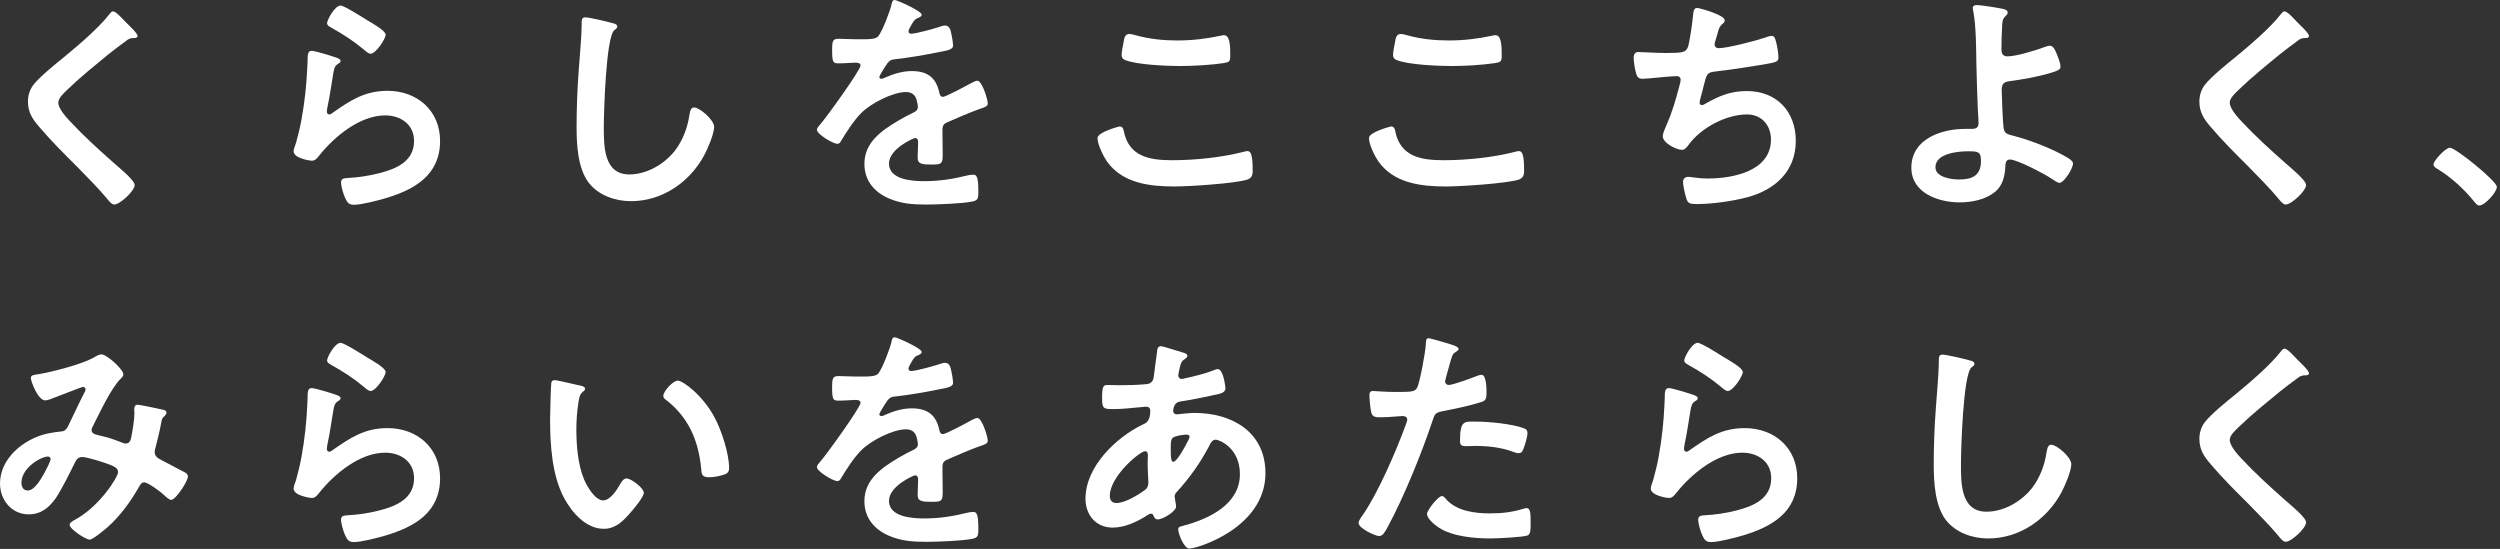
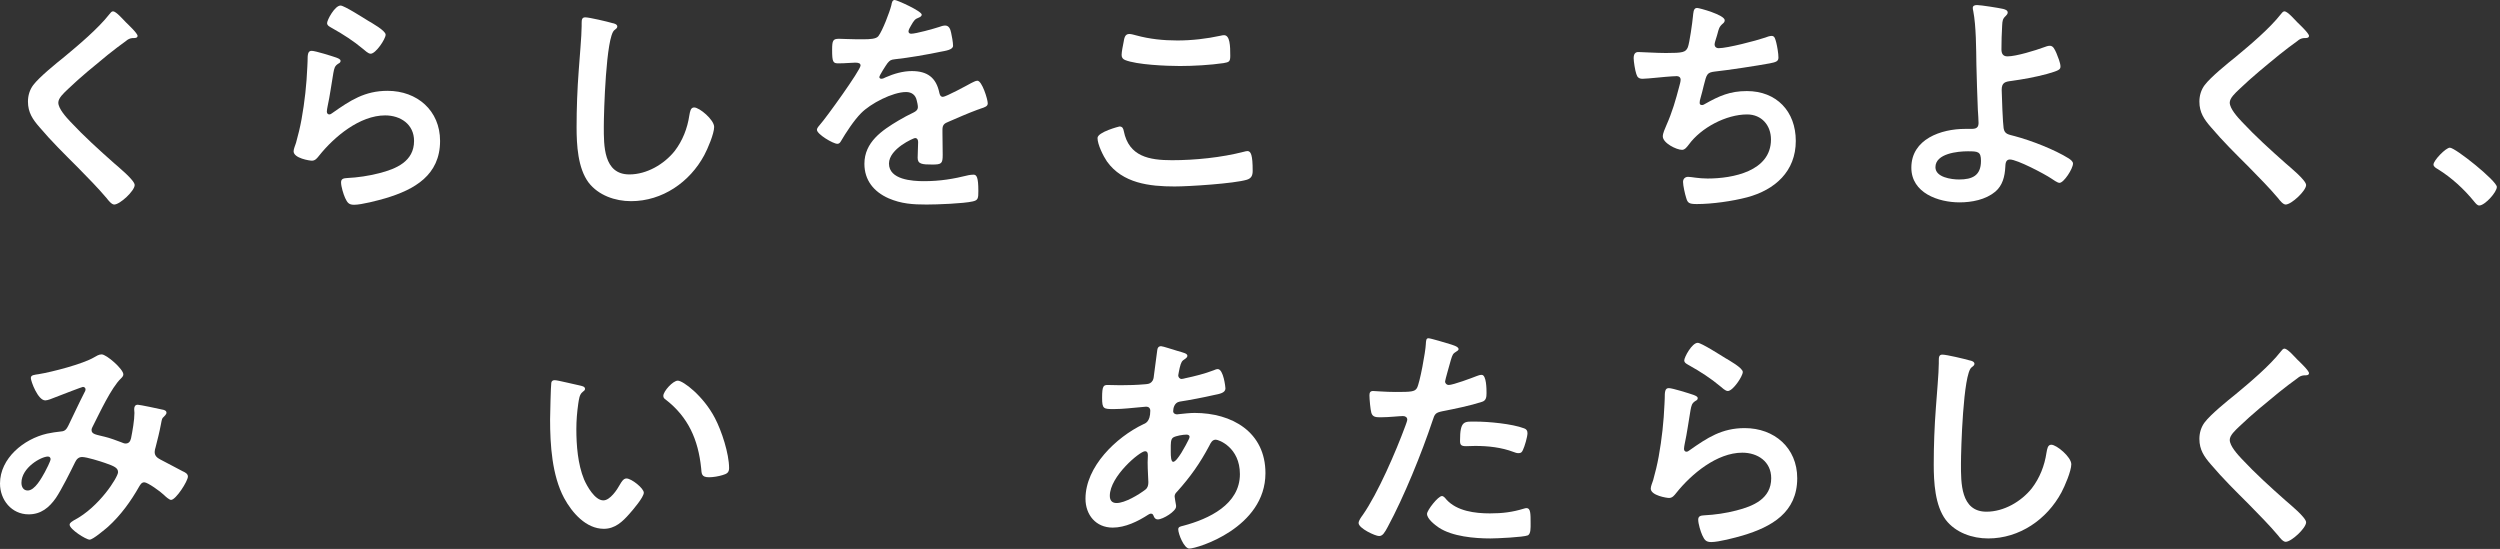
<svg xmlns="http://www.w3.org/2000/svg" width="460" height="101" viewBox="0 0 460 101" fill="none">
  <rect x="0" y="0" width="460" height="101" fill="#333333" stroke="none" />
  <path d="M422.685 66.138C423.084 66.537 424.857 68.177 424.857 68.665C424.857 69.108 424.236 69.064 423.926 69.064C423.438 69.108 423.084 69.285 422.729 69.596C421.621 70.394 420.513 71.236 419.404 72.122C416.922 74.162 414.395 76.201 412.09 78.417C411.248 79.215 410.273 80.102 410.273 80.944C410.273 82.052 411.736 83.648 412.489 84.446C415.016 87.15 417.764 89.632 420.513 92.07C421.266 92.735 424.325 95.217 424.325 96.104C424.325 97.168 421.621 99.695 420.557 99.695C420.069 99.695 419.449 98.897 419.183 98.542C417.498 96.547 415.637 94.686 413.819 92.824C411.425 90.43 408.987 88.036 406.815 85.465C405.574 84.047 404.688 82.761 404.688 80.766C404.688 79.658 404.998 78.594 405.663 77.708C406.771 76.245 409.83 73.763 411.381 72.521C413.996 70.349 417.587 67.335 419.67 64.675C419.848 64.454 420.069 64.143 420.335 64.143C420.912 64.143 422.197 65.65 422.685 66.138Z" fill="white" />
  <path d="M357.403 65.251C358.157 65.251 361.526 66.049 362.413 66.315C362.723 66.36 363.299 66.537 363.299 66.936C363.299 67.246 363.033 67.379 362.767 67.601C361.216 68.753 360.817 82.805 360.817 85.332C360.817 88.79 360.728 94.153 365.516 94.153C368.707 94.153 371.899 92.292 373.849 89.854C375.312 87.948 376.199 85.687 376.553 83.293C376.686 82.584 376.775 81.83 377.44 81.83C378.415 81.83 381.119 84.091 381.119 85.421C381.119 86.662 379.922 89.455 379.302 90.607C376.642 95.572 371.588 99.074 365.826 99.074C362.9 99.074 359.841 98.01 358.024 95.661C356.029 93.001 355.808 88.701 355.808 85.465C355.808 81.963 355.941 78.461 356.207 74.959C356.34 72.92 356.739 68.665 356.739 66.847V66.36C356.739 65.695 356.783 65.251 357.403 65.251Z" fill="white" />
  <path d="M307.063 71.413C307.728 71.413 310.831 72.388 311.584 72.654C311.895 72.787 312.382 72.92 312.382 73.275C312.382 73.541 312.161 73.674 311.983 73.762C311.274 74.206 311.23 74.605 311.052 75.491C310.698 77.53 310.432 79.614 309.989 81.653C309.944 81.919 309.856 82.318 309.856 82.584C309.856 82.85 309.989 83.115 310.299 83.115C310.521 83.115 310.698 82.983 310.875 82.85C314.155 80.544 316.815 78.771 321.026 78.771C326.479 78.771 330.69 82.406 330.69 87.992C330.69 94.286 325.991 96.946 320.627 98.542C319.253 98.941 316.239 99.739 314.865 99.739C313.889 99.739 313.623 99.34 313.225 98.497C312.914 97.832 312.471 96.37 312.471 95.616C312.471 94.907 313.003 94.862 313.579 94.818C315.485 94.73 317.613 94.419 319.475 93.932C322.622 93.134 325.902 91.76 325.902 87.992C325.902 84.933 323.42 83.293 320.583 83.293C315.929 83.293 311.23 87.194 308.437 90.696C308.082 91.139 307.728 91.626 307.107 91.626C306.708 91.626 303.738 91.183 303.738 89.898C303.738 89.454 304.049 88.79 304.182 88.346C304.581 86.928 304.935 85.465 305.201 84.002C305.777 80.81 306.132 77.575 306.265 74.338C306.265 73.984 306.309 73.674 306.309 73.363C306.309 72.078 306.354 71.413 307.063 71.413ZM309.9 66.315C309.9 65.739 311.318 63.079 312.382 63.079C313.047 63.079 316.638 65.384 317.436 65.872C318.101 66.271 320.672 67.689 320.672 68.443C320.672 69.241 318.854 71.945 317.923 71.945C317.436 71.945 316.859 71.324 316.505 71.058C314.82 69.64 312.826 68.354 310.919 67.29C310.476 67.024 309.9 66.803 309.9 66.315Z" fill="white" />
  <path d="M265.32 91.272C265.63 91.272 265.941 91.671 266.118 91.893C268.068 94.065 271.437 94.464 274.141 94.464C276.446 94.464 278.264 94.242 280.436 93.577C280.569 93.533 280.746 93.489 280.879 93.489C281.633 93.489 281.633 94.508 281.633 96.281C281.633 97.168 281.677 98.187 281.145 98.498C280.347 98.852 275.338 99.074 274.23 99.074C271.304 99.074 267.226 98.719 264.744 97.079C264.034 96.591 262.572 95.483 262.572 94.552C262.572 93.888 264.611 91.272 265.32 91.272ZM268.645 81.121C268.645 77.309 269.443 77.575 271.526 77.575C273.875 77.575 278.22 77.974 280.436 78.816C280.835 78.949 281.057 79.215 281.057 79.702C281.057 80.367 280.525 82.185 280.214 82.805C280.037 83.204 279.86 83.382 279.416 83.382C279.106 83.382 278.796 83.293 278.486 83.16C276.269 82.318 273.831 82.052 271.437 82.052C270.861 82.052 270.329 82.096 269.753 82.096C268.866 82.096 268.645 81.874 268.645 81.121ZM262.838 62.237C263.237 62.237 266.162 63.124 266.739 63.301C267.137 63.434 268.379 63.744 268.379 64.232C268.379 64.454 268.113 64.587 267.98 64.675C267.315 65.074 267.27 65.251 266.96 66.227C266.827 66.714 265.896 69.95 265.896 70.172C265.896 70.571 266.207 70.837 266.561 70.837C267.359 70.837 270.817 69.551 271.703 69.197C272.014 69.064 272.324 68.975 272.634 68.975C273.521 68.975 273.521 71.679 273.521 72.344C273.521 73.097 273.432 73.718 272.679 73.94C270.506 74.649 267.669 75.225 265.409 75.668C264.123 75.934 263.99 76.156 263.591 77.397C261.596 83.382 258.316 91.449 255.346 96.946C254.77 98.01 254.415 98.631 253.75 98.631C253.041 98.631 249.982 97.212 249.982 96.237C249.982 95.794 250.47 95.129 250.736 94.774C253.529 90.784 256.853 83.071 258.582 78.373C258.671 78.107 258.937 77.442 258.937 77.22C258.937 76.777 258.582 76.555 258.139 76.555C257.518 76.555 255.568 76.777 254.194 76.777C253.307 76.777 252.598 76.821 252.332 75.979C252.155 75.403 251.977 73.408 251.977 72.743C251.977 72.255 252.11 71.945 252.642 71.945C253.041 71.945 254.903 72.122 256.809 72.122C259.646 72.122 260.311 72.078 260.71 71.413C261.242 70.526 262.306 64.631 262.35 63.345C262.394 62.68 262.394 62.237 262.838 62.237Z" fill="white" />
  <path d="M218.302 79.969C217.681 79.969 216.352 80.191 215.864 80.501C215.376 80.811 215.421 81.698 215.421 82.673V83.205C215.421 83.914 215.465 84.978 215.864 84.978C216.618 84.978 218.258 81.786 218.612 81.077C218.701 80.9 218.878 80.59 218.878 80.368C218.878 80.058 218.568 79.969 218.302 79.969ZM210.678 83.028C209.747 83.028 204.206 87.638 204.206 91.228C204.206 92.07 204.605 92.558 205.447 92.558C206.998 92.558 209.569 91.007 210.766 90.076C211.21 89.721 211.298 89.234 211.298 88.702C211.298 88.303 211.165 86.441 211.165 85.067C211.165 84.623 211.21 84.18 211.21 83.781C211.21 83.382 211.121 83.028 210.678 83.028ZM213.648 63.7C213.958 63.7 216.086 64.41 216.573 64.543C217.77 64.897 218.479 65.03 218.479 65.474C218.479 65.74 218.213 65.917 218.036 66.05C217.46 66.404 217.327 66.626 217.061 67.69C217.017 67.956 216.795 68.887 216.795 69.064C216.795 69.419 217.061 69.729 217.416 69.729C217.548 69.729 217.947 69.64 218.08 69.596C219.765 69.242 221.715 68.754 223.311 68.133C223.533 68.045 223.799 67.912 224.065 67.912C225.129 67.912 225.483 71.281 225.483 71.458C225.483 72.3 224.419 72.477 223.311 72.699C221.582 73.098 218.834 73.63 217.061 73.896C216.041 74.073 215.864 75.181 215.864 75.669C215.864 76.068 216.263 76.245 216.573 76.245C216.662 76.245 216.795 76.201 216.928 76.201C217.814 76.112 218.923 75.979 219.809 75.979C226.68 75.979 232.842 79.481 232.842 87.061C232.842 97.124 220.297 100.936 218.834 100.936C217.859 100.936 216.795 98.232 216.795 97.39C216.795 96.902 217.283 96.858 217.77 96.725C222.425 95.484 228.143 92.824 228.143 87.239C228.143 82.318 224.242 80.9 223.71 80.9C223.045 80.9 222.779 81.476 222.513 82.008C220.829 85.2 219.011 87.771 216.573 90.475C216.307 90.741 216.13 90.962 216.13 91.361C216.13 91.494 216.352 92.78 216.396 93.001V93.223C216.396 94.065 214.002 95.573 213.027 95.573C212.628 95.573 212.406 95.306 212.273 94.952C212.185 94.73 212.096 94.509 211.786 94.509C211.609 94.509 211.476 94.597 211.298 94.686C209.392 95.927 207.043 97.08 204.738 97.08C201.635 97.08 199.729 94.73 199.729 91.76C199.729 85.865 205.358 80.457 210.367 78.063C210.633 77.93 211.653 77.708 211.653 75.58C211.653 75.093 211.343 74.827 210.899 74.827C210.722 74.827 210.101 74.915 209.924 74.915C208.284 75.049 206.644 75.27 205.004 75.27C203.053 75.27 202.787 75.27 202.787 73.187C202.787 70.97 203.053 70.837 203.851 70.837C204.605 70.837 205.358 70.882 206.156 70.882C207.663 70.882 209.17 70.837 210.678 70.704C211.121 70.66 211.52 70.66 211.874 70.305C212.229 69.951 212.273 69.552 212.318 69.109C212.539 67.557 212.717 66.005 212.938 64.41C212.983 64.011 213.16 63.7 213.648 63.7Z" fill="white" />
-   <path d="M164.635 62.06C165.034 62.06 169.6 64.099 169.6 64.764C169.6 65.03 169.29 65.207 169.068 65.296C168.359 65.561 168.182 65.783 167.605 66.803C167.472 67.024 167.162 67.556 167.162 67.822C167.162 68.132 167.384 68.266 167.65 68.266C168.536 68.266 171.861 67.335 172.792 67.024C173.102 66.891 173.59 66.758 173.9 66.758C174.654 66.758 174.875 67.468 175.008 68.088C175.141 68.665 175.363 69.861 175.363 70.482C175.363 71.236 173.944 71.413 173.013 71.59C170.221 72.166 167.428 72.654 164.635 72.964C163.926 73.053 163.749 73.142 163.306 73.674C163.04 74.028 161.798 75.934 161.798 76.245C161.798 76.422 161.976 76.555 162.153 76.555C162.419 76.555 162.729 76.422 162.951 76.289C164.458 75.624 166.143 75.136 167.783 75.136C170.62 75.136 172.26 76.333 172.836 79.126C172.925 79.525 173.058 79.879 173.501 79.879C174.033 79.879 177.978 77.752 178.687 77.353C178.998 77.22 179.485 76.91 179.84 76.91C180.682 76.91 181.746 80.323 181.746 81.076C181.746 81.608 181.259 81.786 180.416 82.052C180.239 82.14 180.017 82.185 179.796 82.273C178.023 82.938 176.294 83.692 174.565 84.445C173.767 84.756 173.412 85.022 173.412 85.908V86.484C173.412 87.859 173.457 89.189 173.457 90.563C173.457 92.159 173.235 92.336 171.551 92.336C169.645 92.336 168.847 92.247 168.847 91.095C168.847 90.119 168.935 89.144 168.935 88.213C168.935 87.814 168.802 87.46 168.359 87.46C168.137 87.46 163.572 89.41 163.572 92.159C163.572 95.129 167.871 95.394 169.999 95.394C172.969 95.394 175.363 94.996 178.244 94.286C178.51 94.242 178.82 94.198 179.131 94.198C179.707 94.198 180.017 94.685 180.017 97.212C180.017 98.542 179.973 98.896 178.998 99.118C177.313 99.517 172.393 99.694 170.487 99.694C167.96 99.694 165.832 99.561 163.483 98.542C160.779 97.345 159.05 95.217 159.05 92.203C159.05 88.213 162.286 86.041 165.345 84.224C166.231 83.692 167.162 83.204 168.093 82.761C168.536 82.539 168.891 82.273 168.891 81.741C168.891 81.431 168.758 80.81 168.669 80.5C168.448 79.525 167.738 78.993 166.719 78.993C164.236 78.993 160.158 81.121 158.429 82.894C157.144 84.179 155.637 86.484 154.706 88.08C154.573 88.302 154.396 88.524 154.085 88.524C153.287 88.524 150.317 86.75 150.317 85.953C150.317 85.598 150.672 85.243 150.894 84.977C151.913 83.869 158.341 74.959 158.341 74.117C158.341 73.718 157.986 73.585 157.366 73.585C156.656 73.585 155.637 73.718 154.263 73.718C153.287 73.718 153.11 73.496 153.11 71.236C153.11 69.462 153.287 69.196 154.396 69.196C155.149 69.196 156.302 69.285 157.587 69.285H158.873C160.025 69.285 161.222 69.241 161.621 68.709C162.375 67.734 163.705 64.276 164.015 62.99C164.103 62.503 164.192 62.06 164.635 62.06Z" fill="white" />
  <path d="M122.051 72.832C122.051 71.99 123.824 70.039 124.711 70.039C125.686 70.039 129.41 72.832 131.537 76.91C132.779 79.26 134.153 83.471 134.153 86.13C134.153 86.973 133.709 87.194 132.956 87.416C132.247 87.638 131.227 87.815 130.473 87.815C129.055 87.815 129.099 87.194 129.011 86.13C128.479 80.944 126.661 76.733 122.45 73.497C122.184 73.32 122.051 73.142 122.051 72.832ZM102.059 69.951C102.635 69.951 105.916 70.793 106.669 70.926C107.024 71.015 107.644 71.103 107.644 71.546C107.644 71.812 107.467 71.901 107.201 72.123C106.581 72.61 106.536 73.497 106.403 74.251C106.182 75.802 106.049 77.353 106.049 78.949C106.049 81.919 106.315 85.421 107.467 88.214C107.999 89.455 109.462 92.07 111.013 92.07C112.255 92.07 113.54 90.12 114.072 89.145C114.338 88.701 114.693 88.037 115.269 88.037C116.2 88.037 118.46 89.854 118.46 90.652C118.46 91.494 116.466 93.799 115.845 94.509C114.56 95.971 113.185 97.301 111.102 97.301C107.822 97.301 105.251 94.331 103.788 91.627C101.571 87.46 101.217 81.875 101.217 77.176C101.217 76.467 101.35 70.837 101.438 70.438C101.483 70.084 101.749 69.951 102.059 69.951Z" fill="white" />
-   <path d="M57.347 71.413C58.012 71.413 61.115 72.388 61.869 72.654C62.179 72.787 62.666 72.92 62.666 73.275C62.666 73.541 62.445 73.674 62.267 73.762C61.558 74.206 61.514 74.605 61.337 75.491C60.982 77.53 60.716 79.614 60.273 81.653C60.228 81.919 60.14 82.318 60.14 82.584C60.14 82.85 60.273 83.115 60.583 83.115C60.805 83.115 60.982 82.983 61.159 82.85C64.44 80.544 67.099 78.771 71.311 78.771C76.763 78.771 80.974 82.406 80.974 87.992C80.974 94.286 76.275 96.946 70.912 98.542C69.537 98.941 66.523 99.739 65.149 99.739C64.174 99.739 63.908 99.34 63.509 98.497C63.198 97.832 62.755 96.37 62.755 95.616C62.755 94.907 63.287 94.862 63.863 94.818C65.769 94.73 67.897 94.419 69.759 93.932C72.906 93.134 76.187 91.76 76.187 87.992C76.187 84.933 73.704 83.293 70.867 83.293C66.213 83.293 61.514 87.194 58.721 90.696C58.367 91.139 58.012 91.626 57.391 91.626C56.992 91.626 54.023 91.183 54.023 89.898C54.023 89.454 54.333 88.79 54.466 88.346C54.865 86.928 55.219 85.465 55.485 84.002C56.062 80.81 56.416 77.575 56.549 74.338C56.549 73.984 56.593 73.674 56.593 73.363C56.593 72.078 56.638 71.413 57.347 71.413ZM60.184 66.315C60.184 65.739 61.603 63.079 62.666 63.079C63.331 63.079 66.922 65.384 67.72 65.872C68.385 66.271 70.956 67.689 70.956 68.443C70.956 69.241 69.138 71.945 68.207 71.945C67.72 71.945 67.144 71.324 66.789 71.058C65.105 69.64 63.11 68.354 61.204 67.29C60.76 67.024 60.184 66.803 60.184 66.315Z" fill="white" />
  <path d="M9.309 84.49C9.309 84.268 9.176 84.002 8.821 84.002C7.58 84.002 3.945 86.041 3.945 88.834C3.945 89.587 4.3 90.252 5.098 90.252C6.428 90.252 7.669 87.903 8.245 86.883C8.467 86.484 9.309 84.844 9.309 84.49ZM18.706 65.207C19.593 65.207 22.696 67.911 22.696 68.886C22.696 69.196 22.474 69.418 22.253 69.64C20.48 71.324 18.308 76.023 17.111 78.372C16.978 78.638 16.845 78.86 16.845 79.126C16.845 79.924 17.731 79.968 19.283 80.367C20.081 80.544 21.544 81.076 22.341 81.387C22.563 81.475 22.829 81.608 23.095 81.608C23.76 81.608 23.982 81.165 24.115 80.633C24.381 79.303 24.735 77.308 24.735 75.979C24.735 75.757 24.691 75.535 24.691 75.314C24.691 74.87 24.824 74.471 25.356 74.471C25.71 74.471 29.301 75.225 29.833 75.358C30.143 75.402 30.631 75.535 30.631 75.934C30.631 76.245 30.276 76.555 29.922 76.909C29.789 77.042 29.656 77.796 29.611 78.062C29.345 79.481 28.991 80.899 28.636 82.273C28.547 82.539 28.459 82.894 28.459 83.16C28.459 83.869 28.902 84.224 29.478 84.534C30.365 84.977 32.98 86.396 33.601 86.706C34 86.883 34.576 87.149 34.576 87.681C34.576 88.523 32.36 91.981 31.473 91.981C31.163 91.981 30.498 91.405 30.143 91.05C29.567 90.474 27.173 88.745 26.553 88.745C26.065 88.745 25.843 89.144 25.622 89.499C24.07 92.247 22.209 94.818 19.859 96.946C19.327 97.389 17.111 99.295 16.49 99.295C15.825 99.295 12.811 97.389 12.811 96.547C12.811 96.148 13.387 95.882 13.653 95.705C18.263 93.311 21.721 87.77 21.721 86.883C21.721 86.085 21.012 85.775 19.372 85.199C18.485 84.888 15.958 84.091 15.116 84.091C14.451 84.091 14.096 84.49 13.83 85.022C12.988 86.75 11.304 90.119 10.284 91.626C9.043 93.4 7.536 94.641 5.275 94.641C2.128 94.641 0 91.981 0 88.967C0 84.312 4.388 80.766 8.644 79.791C9.486 79.614 10.329 79.481 11.215 79.392C12.057 79.347 12.279 78.86 12.589 78.284C13.565 76.289 14.495 74.25 15.515 72.255C15.648 72.033 15.736 71.856 15.736 71.634C15.736 71.324 15.471 71.191 15.249 71.191C15.116 71.191 11.525 72.565 10.062 73.141C9.619 73.319 8.777 73.674 8.334 73.674C6.96 73.674 5.674 70.127 5.674 69.551C5.674 68.975 6.339 68.975 7.137 68.842C9.575 68.443 15.249 66.98 17.332 65.739C17.731 65.517 18.175 65.207 18.706 65.207Z" fill="white" />
  <path d="M447.761 30.277C447.761 29.523 450.021 27.174 450.775 27.174C451.795 27.174 459.419 33.291 459.419 34.399C459.419 35.374 457.203 37.812 456.183 37.812C455.829 37.812 455.518 37.413 455.297 37.148C453.39 34.798 451.13 32.715 448.559 31.119C448.248 30.942 447.761 30.675 447.761 30.277Z" fill="white" />
  <path d="M422.685 4.079C423.084 4.477 424.857 6.118 424.857 6.605C424.857 7.049 424.236 7.004 423.926 7.004C423.438 7.049 423.084 7.226 422.729 7.536C421.621 8.334 420.513 9.176 419.404 10.063C416.922 12.102 414.395 14.141 412.09 16.358C411.248 17.155 410.273 18.042 410.273 18.884C410.273 19.992 411.736 21.588 412.489 22.386C415.016 25.09 417.764 27.573 420.513 30.011C421.266 30.675 424.325 33.158 424.325 34.044C424.325 35.108 421.621 37.635 420.557 37.635C420.069 37.635 419.449 36.837 419.183 36.483C417.498 34.488 415.637 32.626 413.819 30.764C411.425 28.37 408.987 25.977 406.815 23.406C405.574 21.987 404.688 20.702 404.688 18.707C404.688 17.599 404.998 16.535 405.663 15.648C406.771 14.185 409.83 11.703 411.381 10.462C413.996 8.29 417.587 5.275 419.67 2.616C419.848 2.394 420.069 2.084 420.335 2.084C420.912 2.084 422.197 3.591 422.685 4.079Z" fill="white" />
  <path d="M362.06 27.838C360.243 27.838 356.12 28.237 356.12 30.764C356.12 32.626 359.046 33.025 360.465 33.025C362.903 33.025 364.498 32.315 364.498 29.611C364.498 27.883 363.966 27.838 362.06 27.838ZM363.789 0.931C364.454 0.931 367.823 1.463 368.577 1.64C368.887 1.729 369.419 1.862 369.419 2.305C369.419 2.571 369.197 2.793 369.02 2.97C368.488 3.458 368.444 3.857 368.399 4.654C368.311 6.162 368.266 7.624 368.266 9.087C368.266 9.841 368.532 10.373 369.374 10.373C370.97 10.373 374.561 9.265 376.112 8.688C376.467 8.555 376.822 8.422 377.176 8.422C377.797 8.422 378.063 9.087 378.373 9.752C378.639 10.417 379.127 11.57 379.127 12.235C379.127 12.811 378.816 12.988 376.644 13.609C374.517 14.185 372.3 14.584 370.084 14.894C368.931 15.027 368.311 15.205 368.311 16.535C368.311 17.51 368.532 22.873 368.665 23.583C368.843 24.735 369.596 24.735 370.704 25.046C373.719 25.843 378.063 27.528 380.678 29.168C380.988 29.39 381.432 29.7 381.432 30.099C381.432 31.03 379.747 33.645 378.949 33.645C378.55 33.645 377.797 33.069 377.442 32.847C376.201 32.005 371.148 29.345 369.818 29.345C368.931 29.345 369.02 30.365 368.976 30.72C368.887 32.448 368.488 34.133 367.114 35.285C365.341 36.748 362.814 37.236 360.553 37.236C356.652 37.236 351.688 35.507 351.688 30.852C351.688 25.577 357.184 23.716 361.573 23.716H362.459C363.213 23.716 364.055 23.76 364.055 22.652C364.055 22.209 363.966 20.746 363.922 20.169C363.833 17.377 363.7 14.628 363.656 11.88C363.612 8.999 363.612 4.787 363.08 2.039C363.036 1.862 362.991 1.64 362.991 1.463C362.991 1.02 363.39 0.931 363.789 0.931Z" fill="white" />
  <path d="M312.25 1.463C312.693 1.463 317.348 2.749 317.348 3.724C317.348 4.034 317.171 4.212 316.949 4.389C316.328 4.921 316.24 5.364 316.018 6.207C315.929 6.472 315.885 6.738 315.752 7.093C315.663 7.403 315.486 7.891 315.486 8.201C315.486 8.556 315.752 8.866 316.24 8.866C317.835 8.866 323.111 7.492 324.795 6.916C325.105 6.783 325.637 6.605 325.992 6.605C326.568 6.605 326.657 7.226 326.834 7.847C327.011 8.556 327.233 9.841 327.233 10.595C327.233 11.304 326.745 11.437 325.637 11.659C323.244 12.102 318.013 12.9 315.53 13.166C314.068 13.343 314.023 13.654 313.491 15.737C313.358 16.358 313.137 17.156 312.871 18.131C312.782 18.352 312.738 18.707 312.738 18.929C312.738 19.195 312.871 19.328 313.181 19.328C313.358 19.328 313.536 19.239 313.669 19.15C316.328 17.643 318.323 16.757 321.426 16.757C326.878 16.757 330.425 20.48 330.425 25.933C330.425 31.518 326.612 34.931 321.47 36.305C318.766 37.015 315.043 37.547 312.206 37.547C310.743 37.547 310.521 37.325 310.255 36.394C310.034 35.729 309.679 34.133 309.679 33.468C309.679 32.892 310.078 32.538 310.61 32.538C311.186 32.538 312.516 32.848 314.201 32.848C318.811 32.848 325.859 31.518 325.859 25.667C325.859 23.051 324.13 21.056 321.47 21.056C317.614 21.056 313.004 23.494 310.743 26.598C310.433 26.997 310.034 27.573 309.502 27.573C308.482 27.573 305.956 26.332 305.956 25.09C305.956 24.514 306.354 23.672 306.576 23.14C307.729 20.524 308.305 18.485 309.014 15.781C309.103 15.471 309.236 14.983 309.236 14.673C309.236 14.23 308.926 14.008 308.527 14.008C308.261 14.008 307.862 14.053 307.596 14.053C306.576 14.097 303.119 14.496 302.232 14.496C301.567 14.496 301.257 14.23 301.079 13.609C300.858 12.989 300.592 11.304 300.592 10.684C300.592 9.531 301.301 9.575 301.523 9.575C302.143 9.575 304.759 9.753 306.532 9.753C309.679 9.753 310.167 9.62 310.566 8.689C310.876 7.891 311.408 4.079 311.497 3.059C311.585 2.439 311.541 1.463 312.25 1.463Z" fill="white" />
-   <path d="M251.89 25.4C251.89 24.292 255.879 23.272 255.924 23.272C256.5 23.272 256.633 23.671 256.721 24.114C257.652 28.813 261.42 29.478 265.587 29.478C269.843 29.478 274.674 28.991 278.797 27.927C278.974 27.883 279.285 27.794 279.462 27.794C280.127 27.794 280.437 28.547 280.437 31.429C280.437 32.271 280.215 32.803 279.373 33.069C277.024 33.778 268.734 34.31 266.075 34.31C261.465 34.31 256.5 33.734 253.618 29.7C252.954 28.725 251.89 26.597 251.89 25.4ZM256.322 10.107C256.322 9.575 256.544 8.422 256.677 7.802C256.81 7.048 256.899 6.25 257.741 6.25C258.096 6.25 258.672 6.428 259.027 6.516C261.465 7.181 263.991 7.447 266.562 7.447C269.266 7.447 271.926 7.137 274.586 6.561C274.719 6.516 274.985 6.472 275.162 6.472C276.27 6.472 276.315 8.467 276.315 10.284C276.315 11.348 276.093 11.437 275.073 11.614C272.635 11.969 269.532 12.146 267.05 12.146C264.612 12.146 259.115 11.924 256.943 11.038C256.544 10.86 256.322 10.594 256.322 10.107Z" fill="white" />
  <path d="M201.944 25.4C201.944 24.292 205.934 23.272 205.978 23.272C206.554 23.272 206.687 23.671 206.776 24.114C207.707 28.813 211.475 29.478 215.642 29.478C219.897 29.478 224.729 28.991 228.852 27.927C229.029 27.883 229.339 27.794 229.517 27.794C230.181 27.794 230.492 28.547 230.492 31.429C230.492 32.271 230.27 32.803 229.428 33.069C227.078 33.778 218.789 34.31 216.129 34.31C211.519 34.31 206.554 33.734 203.673 29.7C203.008 28.725 201.944 26.597 201.944 25.4ZM206.377 10.107C206.377 9.575 206.599 8.422 206.732 7.802C206.865 7.048 206.953 6.25 207.796 6.25C208.15 6.25 208.727 6.428 209.081 6.516C211.519 7.181 214.046 7.447 216.617 7.447C219.321 7.447 221.981 7.137 224.64 6.561C224.773 6.516 225.039 6.472 225.217 6.472C226.325 6.472 226.369 8.467 226.369 10.284C226.369 11.348 226.148 11.437 225.128 11.614C222.69 11.969 219.587 12.146 217.105 12.146C214.667 12.146 209.17 11.924 206.998 11.038C206.599 10.86 206.377 10.594 206.377 10.107Z" fill="white" />
  <path d="M164.635 0C165.034 0 169.6 2.039 169.6 2.704C169.6 2.97 169.29 3.147 169.068 3.236C168.359 3.502 168.182 3.724 167.605 4.743C167.472 4.965 167.162 5.497 167.162 5.763C167.162 6.073 167.384 6.206 167.65 6.206C168.536 6.206 171.861 5.275 172.792 4.965C173.102 4.832 173.59 4.699 173.9 4.699C174.654 4.699 174.875 5.408 175.008 6.029C175.141 6.605 175.363 7.802 175.363 8.422C175.363 9.176 173.944 9.353 173.013 9.531C170.221 10.107 167.428 10.595 164.635 10.905C163.926 10.993 163.749 11.082 163.306 11.614C163.04 11.969 161.798 13.875 161.798 14.185C161.798 14.362 161.976 14.495 162.153 14.495C162.419 14.495 162.729 14.362 162.951 14.229C164.458 13.565 166.143 13.077 167.783 13.077C170.62 13.077 172.26 14.274 172.836 17.066C172.925 17.465 173.058 17.82 173.501 17.82C174.033 17.82 177.978 15.692 178.687 15.293C178.998 15.16 179.485 14.85 179.84 14.85C180.682 14.85 181.746 18.263 181.746 19.017C181.746 19.549 181.259 19.726 180.416 19.992C180.239 20.081 180.017 20.125 179.796 20.214C178.023 20.879 176.294 21.632 174.565 22.386C173.767 22.696 173.412 22.962 173.412 23.849V24.425C173.412 25.799 173.457 27.129 173.457 28.503C173.457 30.099 173.235 30.276 171.551 30.276C169.645 30.276 168.847 30.188 168.847 29.035C168.847 28.06 168.935 27.085 168.935 26.154C168.935 25.755 168.802 25.4 168.359 25.4C168.137 25.4 163.572 27.351 163.572 30.099C163.572 33.069 167.871 33.335 169.999 33.335C172.969 33.335 175.363 32.936 178.244 32.227C178.51 32.182 178.82 32.138 179.131 32.138C179.707 32.138 180.017 32.626 180.017 35.152C180.017 36.482 179.973 36.837 178.998 37.059C177.313 37.457 172.393 37.635 170.487 37.635C167.96 37.635 165.832 37.502 163.483 36.482C160.779 35.285 159.05 33.158 159.05 30.143C159.05 26.154 162.286 23.982 165.345 22.164C166.231 21.632 167.162 21.145 168.093 20.701C168.536 20.48 168.891 20.214 168.891 19.682C168.891 19.372 168.758 18.751 168.669 18.441C168.448 17.465 167.738 16.933 166.719 16.933C164.236 16.933 160.158 19.061 158.429 20.834C157.144 22.12 155.637 24.425 154.706 26.021C154.573 26.242 154.396 26.464 154.085 26.464C153.287 26.464 150.317 24.691 150.317 23.893C150.317 23.538 150.672 23.184 150.894 22.918C151.913 21.809 158.341 12.899 158.341 12.057C158.341 11.658 157.986 11.525 157.366 11.525C156.656 11.525 155.637 11.658 154.263 11.658C153.287 11.658 153.11 11.437 153.11 9.176C153.11 7.403 153.287 7.137 154.396 7.137C155.149 7.137 156.302 7.226 157.587 7.226H158.873C160.025 7.226 161.222 7.181 161.621 6.649C162.375 5.674 163.705 2.216 164.015 0.931C164.103 0.443 164.192 0 164.635 0Z" fill="white" />
  <path d="M107.688 3.192C108.441 3.192 111.81 3.99 112.697 4.256C113.007 4.3 113.583 4.477 113.583 4.876C113.583 5.187 113.317 5.32 113.051 5.541C111.5 6.694 111.101 20.746 111.101 23.273C111.101 26.73 111.012 32.094 115.8 32.094C118.991 32.094 122.183 30.232 124.133 27.794C125.596 25.888 126.483 23.627 126.837 21.233C126.97 20.524 127.059 19.771 127.724 19.771C128.699 19.771 131.403 22.031 131.403 23.361C131.403 24.602 130.206 27.395 129.586 28.548C126.926 33.512 121.873 37.014 116.11 37.014C113.184 37.014 110.126 35.95 108.308 33.601C106.313 30.941 106.092 26.642 106.092 23.406C106.092 19.904 106.225 16.402 106.491 12.9C106.624 10.861 107.023 6.605 107.023 4.788V4.3C107.023 3.635 107.067 3.192 107.688 3.192Z" fill="white" />
  <path d="M57.347 9.353C58.012 9.353 61.115 10.329 61.869 10.594C62.179 10.727 62.666 10.86 62.666 11.215C62.666 11.481 62.445 11.614 62.267 11.703C61.558 12.146 61.514 12.545 61.337 13.431C60.982 15.471 60.716 17.554 60.273 19.593C60.228 19.859 60.14 20.258 60.14 20.524C60.14 20.79 60.273 21.056 60.583 21.056C60.805 21.056 60.982 20.923 61.159 20.79C64.44 18.485 67.099 16.712 71.311 16.712C76.763 16.712 80.974 20.347 80.974 25.932C80.974 32.227 76.275 34.886 70.912 36.482C69.537 36.881 66.523 37.679 65.149 37.679C64.174 37.679 63.908 37.28 63.509 36.438C63.198 35.773 62.755 34.31 62.755 33.556C62.755 32.847 63.287 32.803 63.863 32.759C65.769 32.67 67.897 32.36 69.759 31.872C72.906 31.074 76.187 29.7 76.187 25.932C76.187 22.873 73.704 21.233 70.867 21.233C66.213 21.233 61.514 25.134 58.721 28.636C58.367 29.079 58.012 29.567 57.391 29.567C56.992 29.567 54.023 29.124 54.023 27.838C54.023 27.395 54.333 26.73 54.466 26.287C54.865 24.868 55.219 23.405 55.485 21.942C56.062 18.751 56.416 15.515 56.549 12.279C56.549 11.924 56.593 11.614 56.593 11.304C56.593 10.018 56.638 9.353 57.347 9.353ZM60.184 4.255C60.184 3.679 61.603 1.02 62.666 1.02C63.331 1.02 66.922 3.325 67.72 3.812C68.385 4.211 70.956 5.63 70.956 6.383C70.956 7.181 69.138 9.885 68.207 9.885C67.72 9.885 67.144 9.265 66.789 8.999C65.105 7.58 63.11 6.295 61.204 5.231C60.76 4.965 60.184 4.743 60.184 4.255Z" fill="white" />
  <path d="M23.141 4.079C23.54 4.477 25.313 6.118 25.313 6.605C25.313 7.049 24.692 7.004 24.382 7.004C23.894 7.049 23.54 7.226 23.185 7.536C22.077 8.334 20.969 9.176 19.86 10.063C17.378 12.102 14.851 14.141 12.546 16.358C11.704 17.155 10.729 18.042 10.729 18.884C10.729 19.992 12.192 21.588 12.945 22.386C15.472 25.09 18.22 27.573 20.969 30.011C21.722 30.675 24.781 33.158 24.781 34.044C24.781 35.108 22.077 37.635 21.013 37.635C20.526 37.635 19.905 36.837 19.639 36.483C17.954 34.488 16.093 32.626 14.275 30.764C11.882 28.37 9.443 25.977 7.271 23.406C6.03 21.987 5.144 20.702 5.144 18.707C5.144 17.599 5.454 16.535 6.119 15.648C7.227 14.185 10.286 11.703 11.837 10.462C14.453 8.29 18.043 5.275 20.127 2.616C20.304 2.394 20.526 2.084 20.791 2.084C21.368 2.084 22.653 3.591 23.141 4.079Z" fill="white" />
</svg>